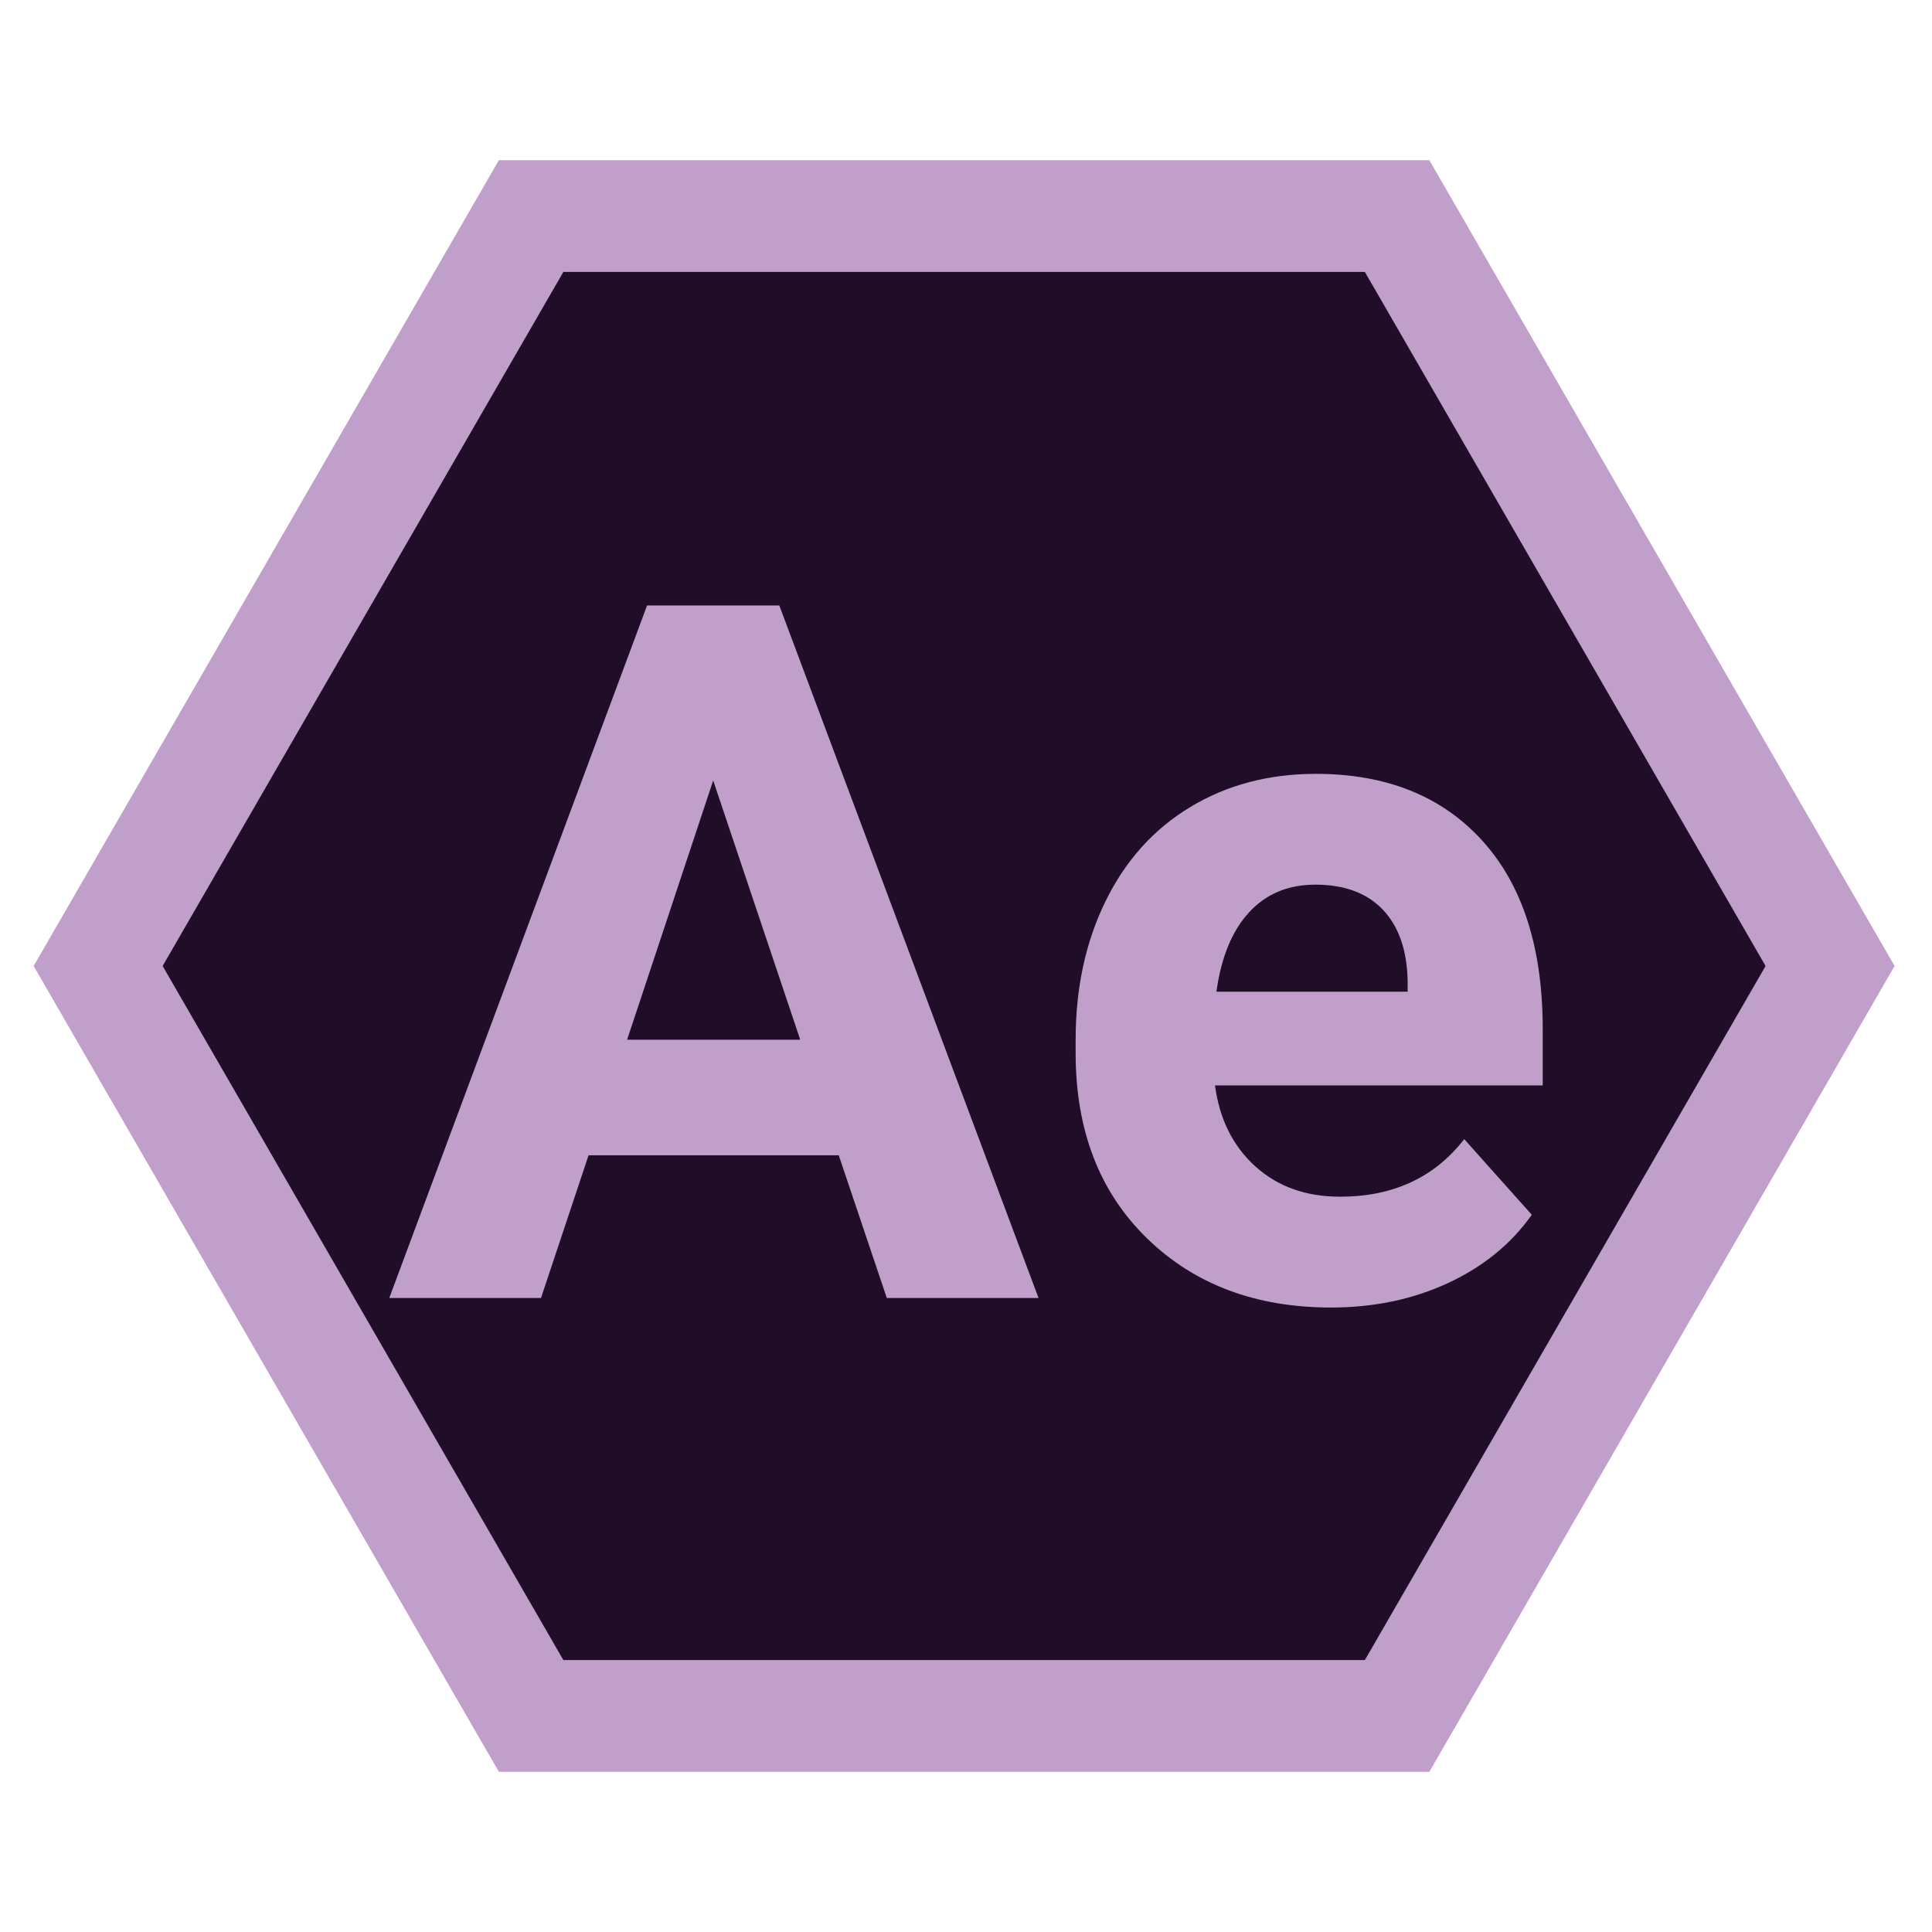
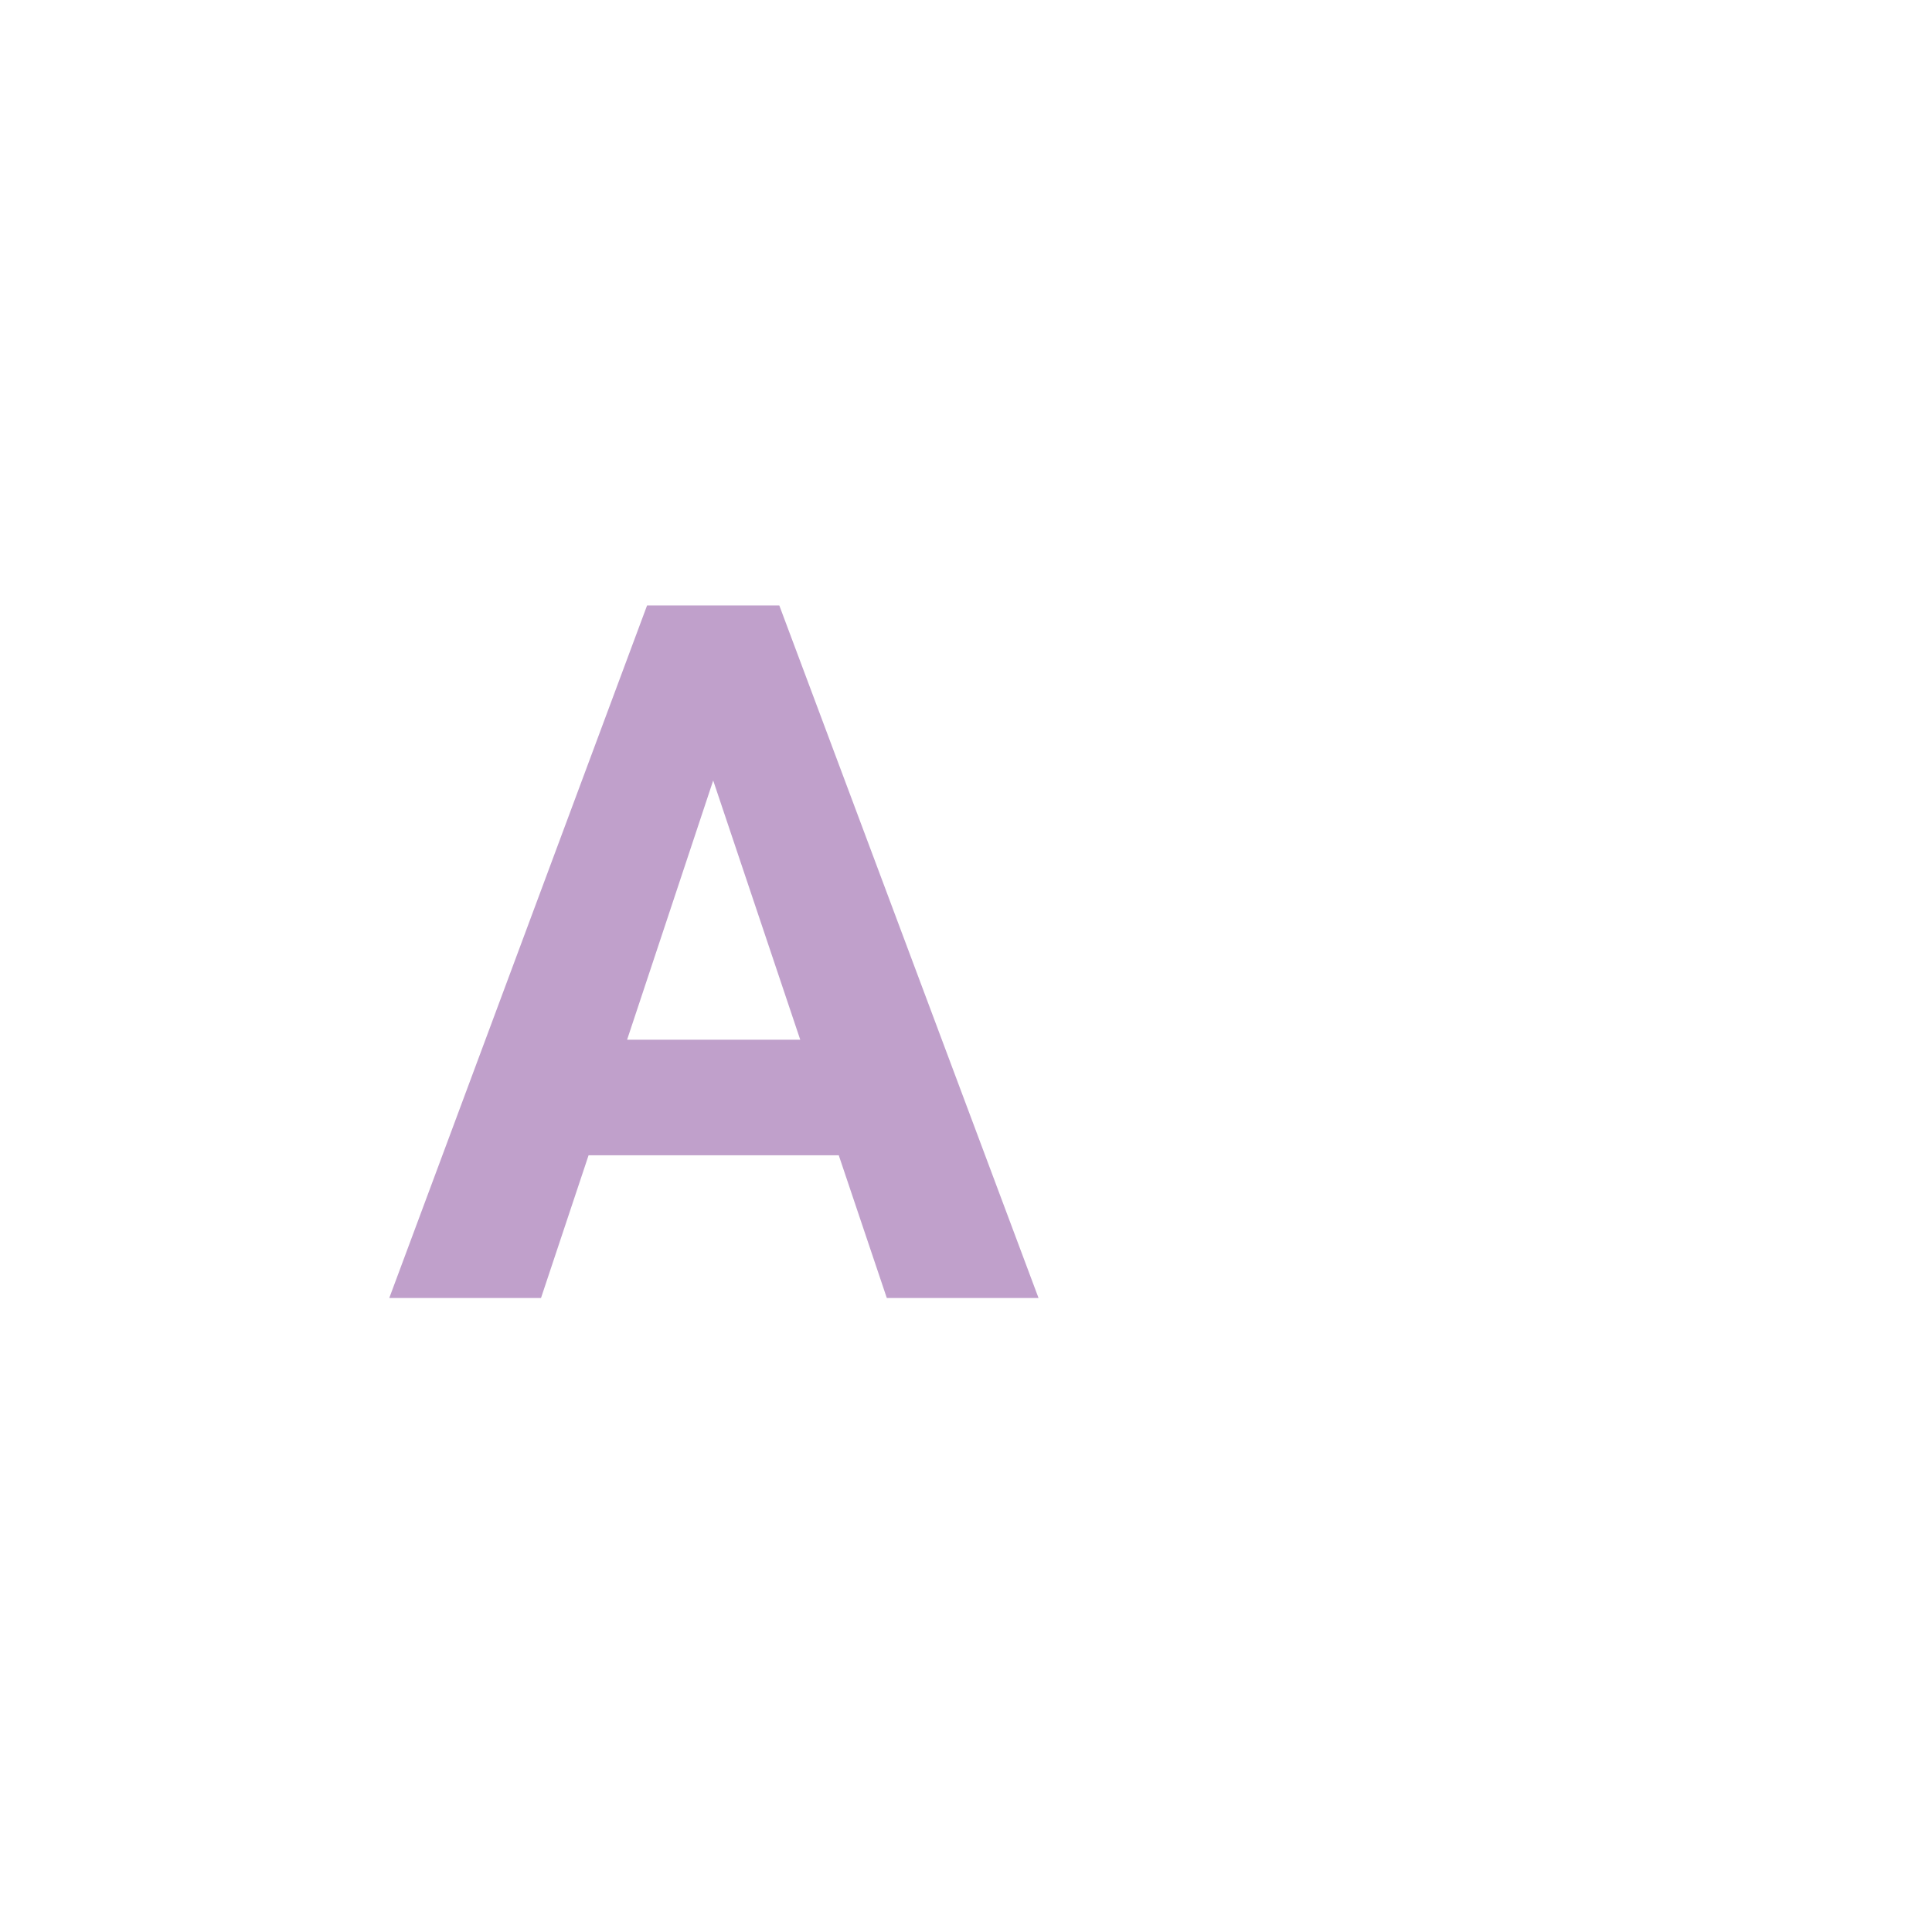
<svg xmlns="http://www.w3.org/2000/svg" enable-background="new 0 0 512 512" height="512px" id="Calque_1" version="1.1" viewBox="0 0 512 512" width="512px" xml:space="preserve">
  <g>
-     <path d="M378.791,42.453H132.208L8.917,256l123.291,213.548h246.583L502.083,256L378.791,42.453z M361.471,439.548   H149.529L43.558,256L149.529,72.453h211.942L467.442,256L361.471,439.548z" fill="#C09FCB" />
-     <polygon fill="#200E28" points="361.699,72.058 149.301,72.058 43.102,256 149.301,439.942 361.699,439.942 467.898,256  " />
-   </g>
+     </g>
  <g>
    <path d="M222.281,306.169h-66.304l-12.605,37.816h-40.211l68.321-183.534h35.043l68.699,183.534h-40.211   L222.281,306.169z M166.188,275.538h45.883l-23.068-68.699L166.188,275.538z" fill="#C0A0CB" />
-     <path d="M352.746,346.507c-20.001,0-36.284-6.134-48.846-18.404c-12.564-12.269-18.845-28.614-18.845-49.034v-3.53   c0-13.696,2.646-25.945,7.941-36.744c5.294-10.797,12.794-19.117,22.5-24.958c9.706-5.84,20.777-8.761,33.215-8.761   c18.656,0,33.342,5.883,44.056,17.647c10.715,11.766,16.072,28.447,16.072,50.043v14.874h-86.851   c1.176,8.908,4.727,16.052,10.651,21.429c5.925,5.379,13.425,8.067,22.5,8.067c14.033,0,25-5.083,32.9-15.252l17.899,20.042   c-5.464,7.732-12.857,13.762-22.186,18.089S364.091,346.507,352.746,346.507z M348.586,234.445c-7.229,0-13.09,2.448-17.584,7.345   c-4.497,4.896-7.374,11.902-8.635,21.017h50.674v-2.913c-0.17-8.103-2.354-14.37-6.556-18.801   C362.282,236.661,356.316,234.445,348.586,234.445z" fill="#C0A0CB" />
  </g>
</svg>